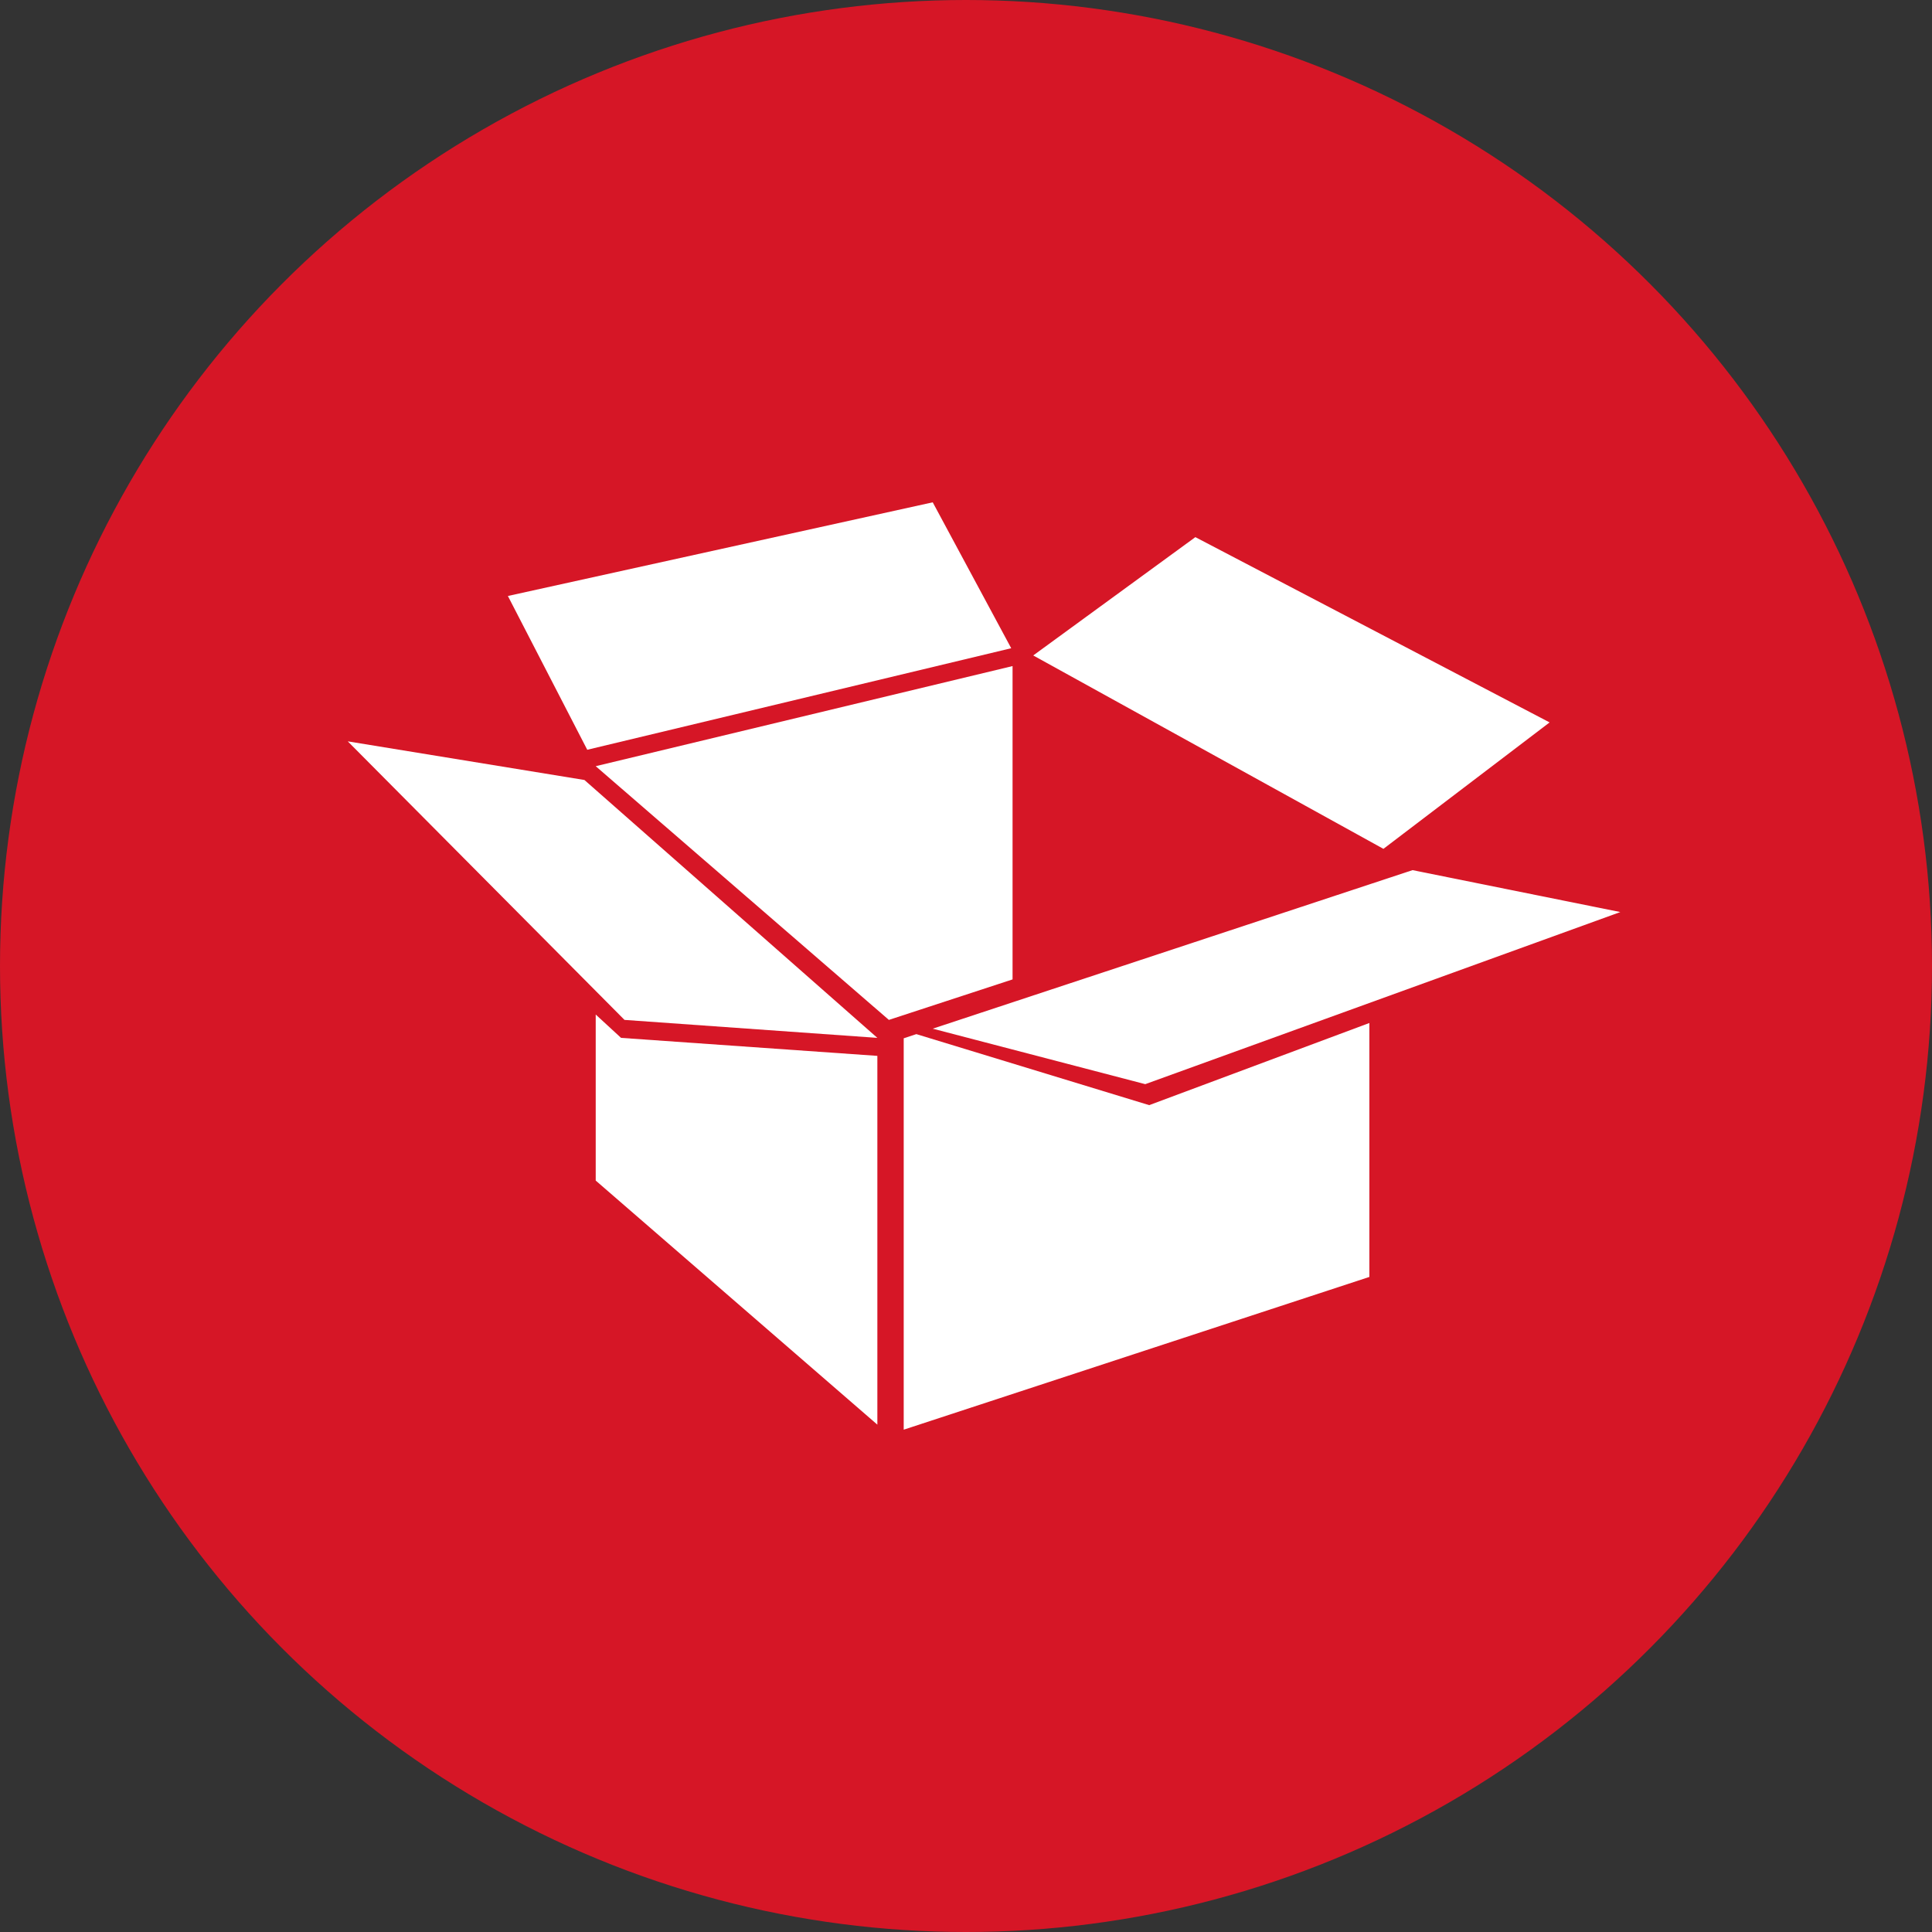
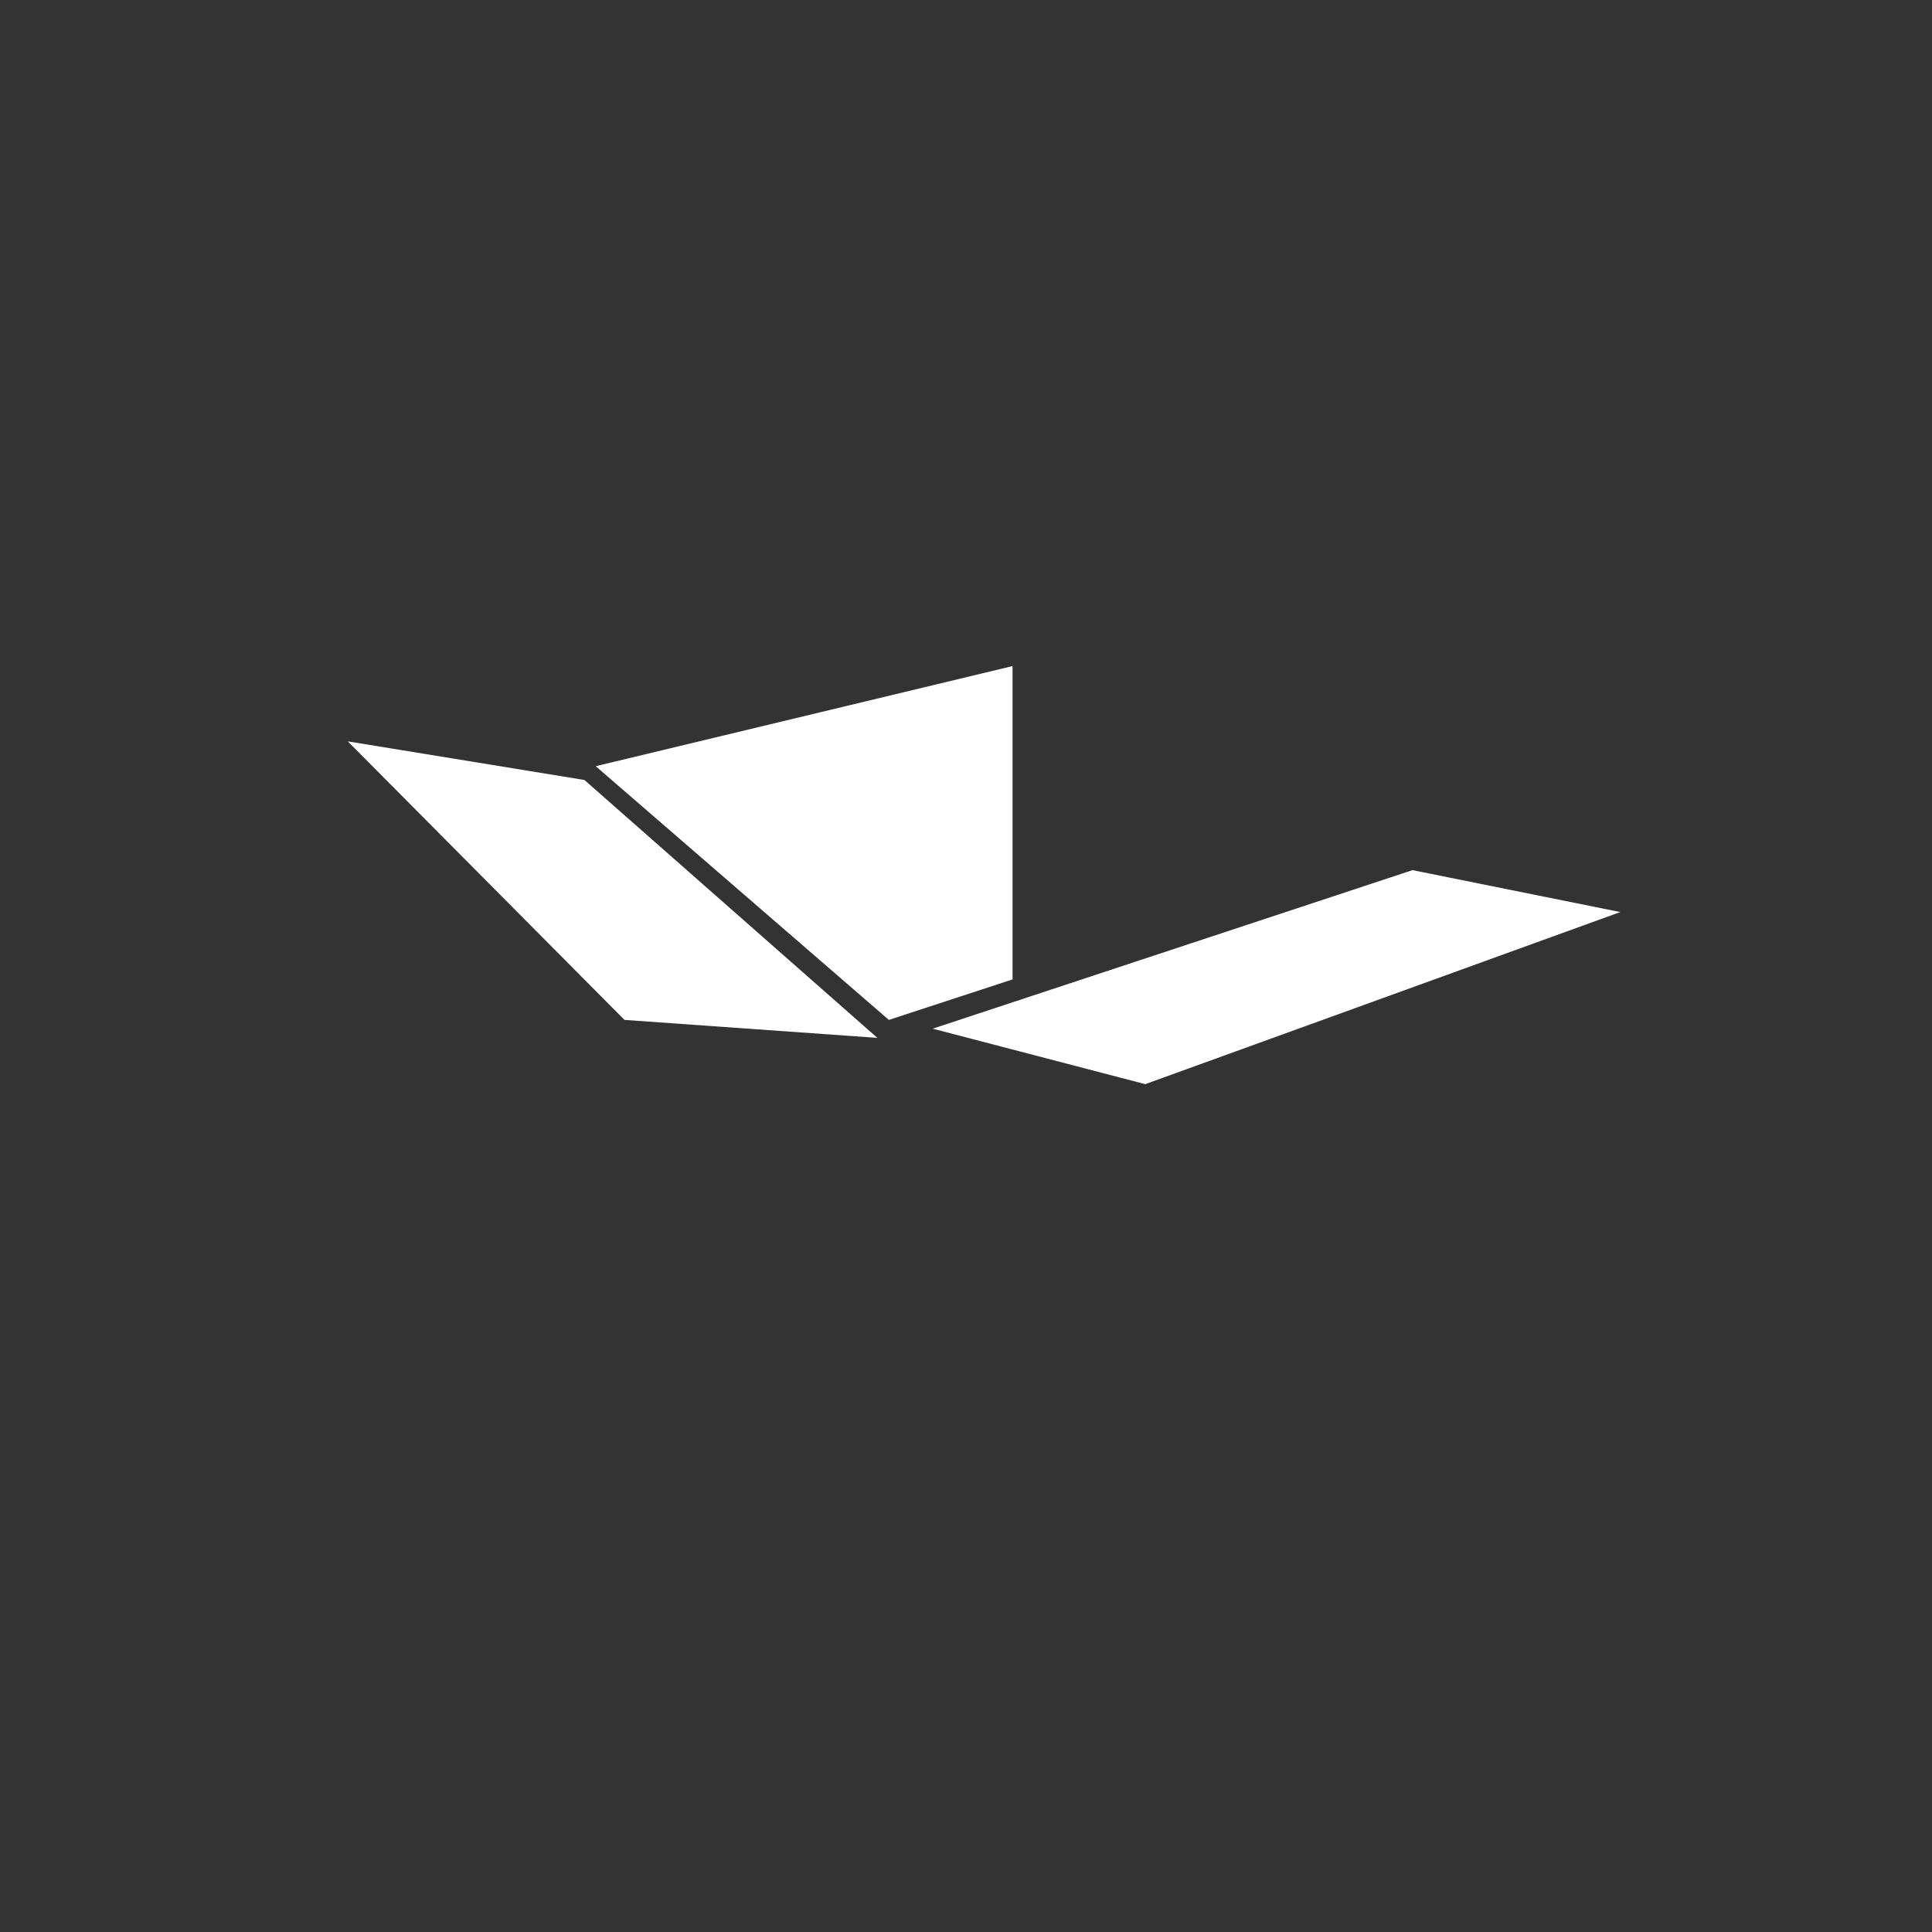
<svg xmlns="http://www.w3.org/2000/svg" width="50" height="50" viewBox="0 0 50 50" fill="none">
  <rect x="0" y="0" width="50" height="50" fill="#333333" stroke="none" />
-   <circle cx="25" cy="25" r="25" fill="#D61626" />
  <path d="M26.205 17.238L26.205 17.238L15.417 19.829L23.004 26.395L26.205 25.347V17.238Z" fill="white" />
-   <path d="M23.388 37L35.439 33.047V26.475L29.741 28.601L23.715 26.763L23.388 26.871V37Z" fill="white" />
-   <path d="M16.073 26.86L22.706 27.326V36.87L15.417 30.553V26.256L16.073 26.86Z" fill="white" />
  <path d="M24.139 26.622L29.639 28.058L41.933 23.604L36.556 22.519L24.139 26.622Z" fill="white" />
  <path d="M22.706 26.86L16.162 26.395L9 19.186L15.125 20.186L22.706 26.86Z" fill="white" />
-   <path d="M26.74 16.963L30.936 13.901L40.104 18.696L35.803 21.968L26.74 16.963Z" fill="white" />
-   <path d="M26.17 16.776L24.139 13L13.144 15.424L15.198 19.404L26.17 16.776Z" fill="white" />
</svg>